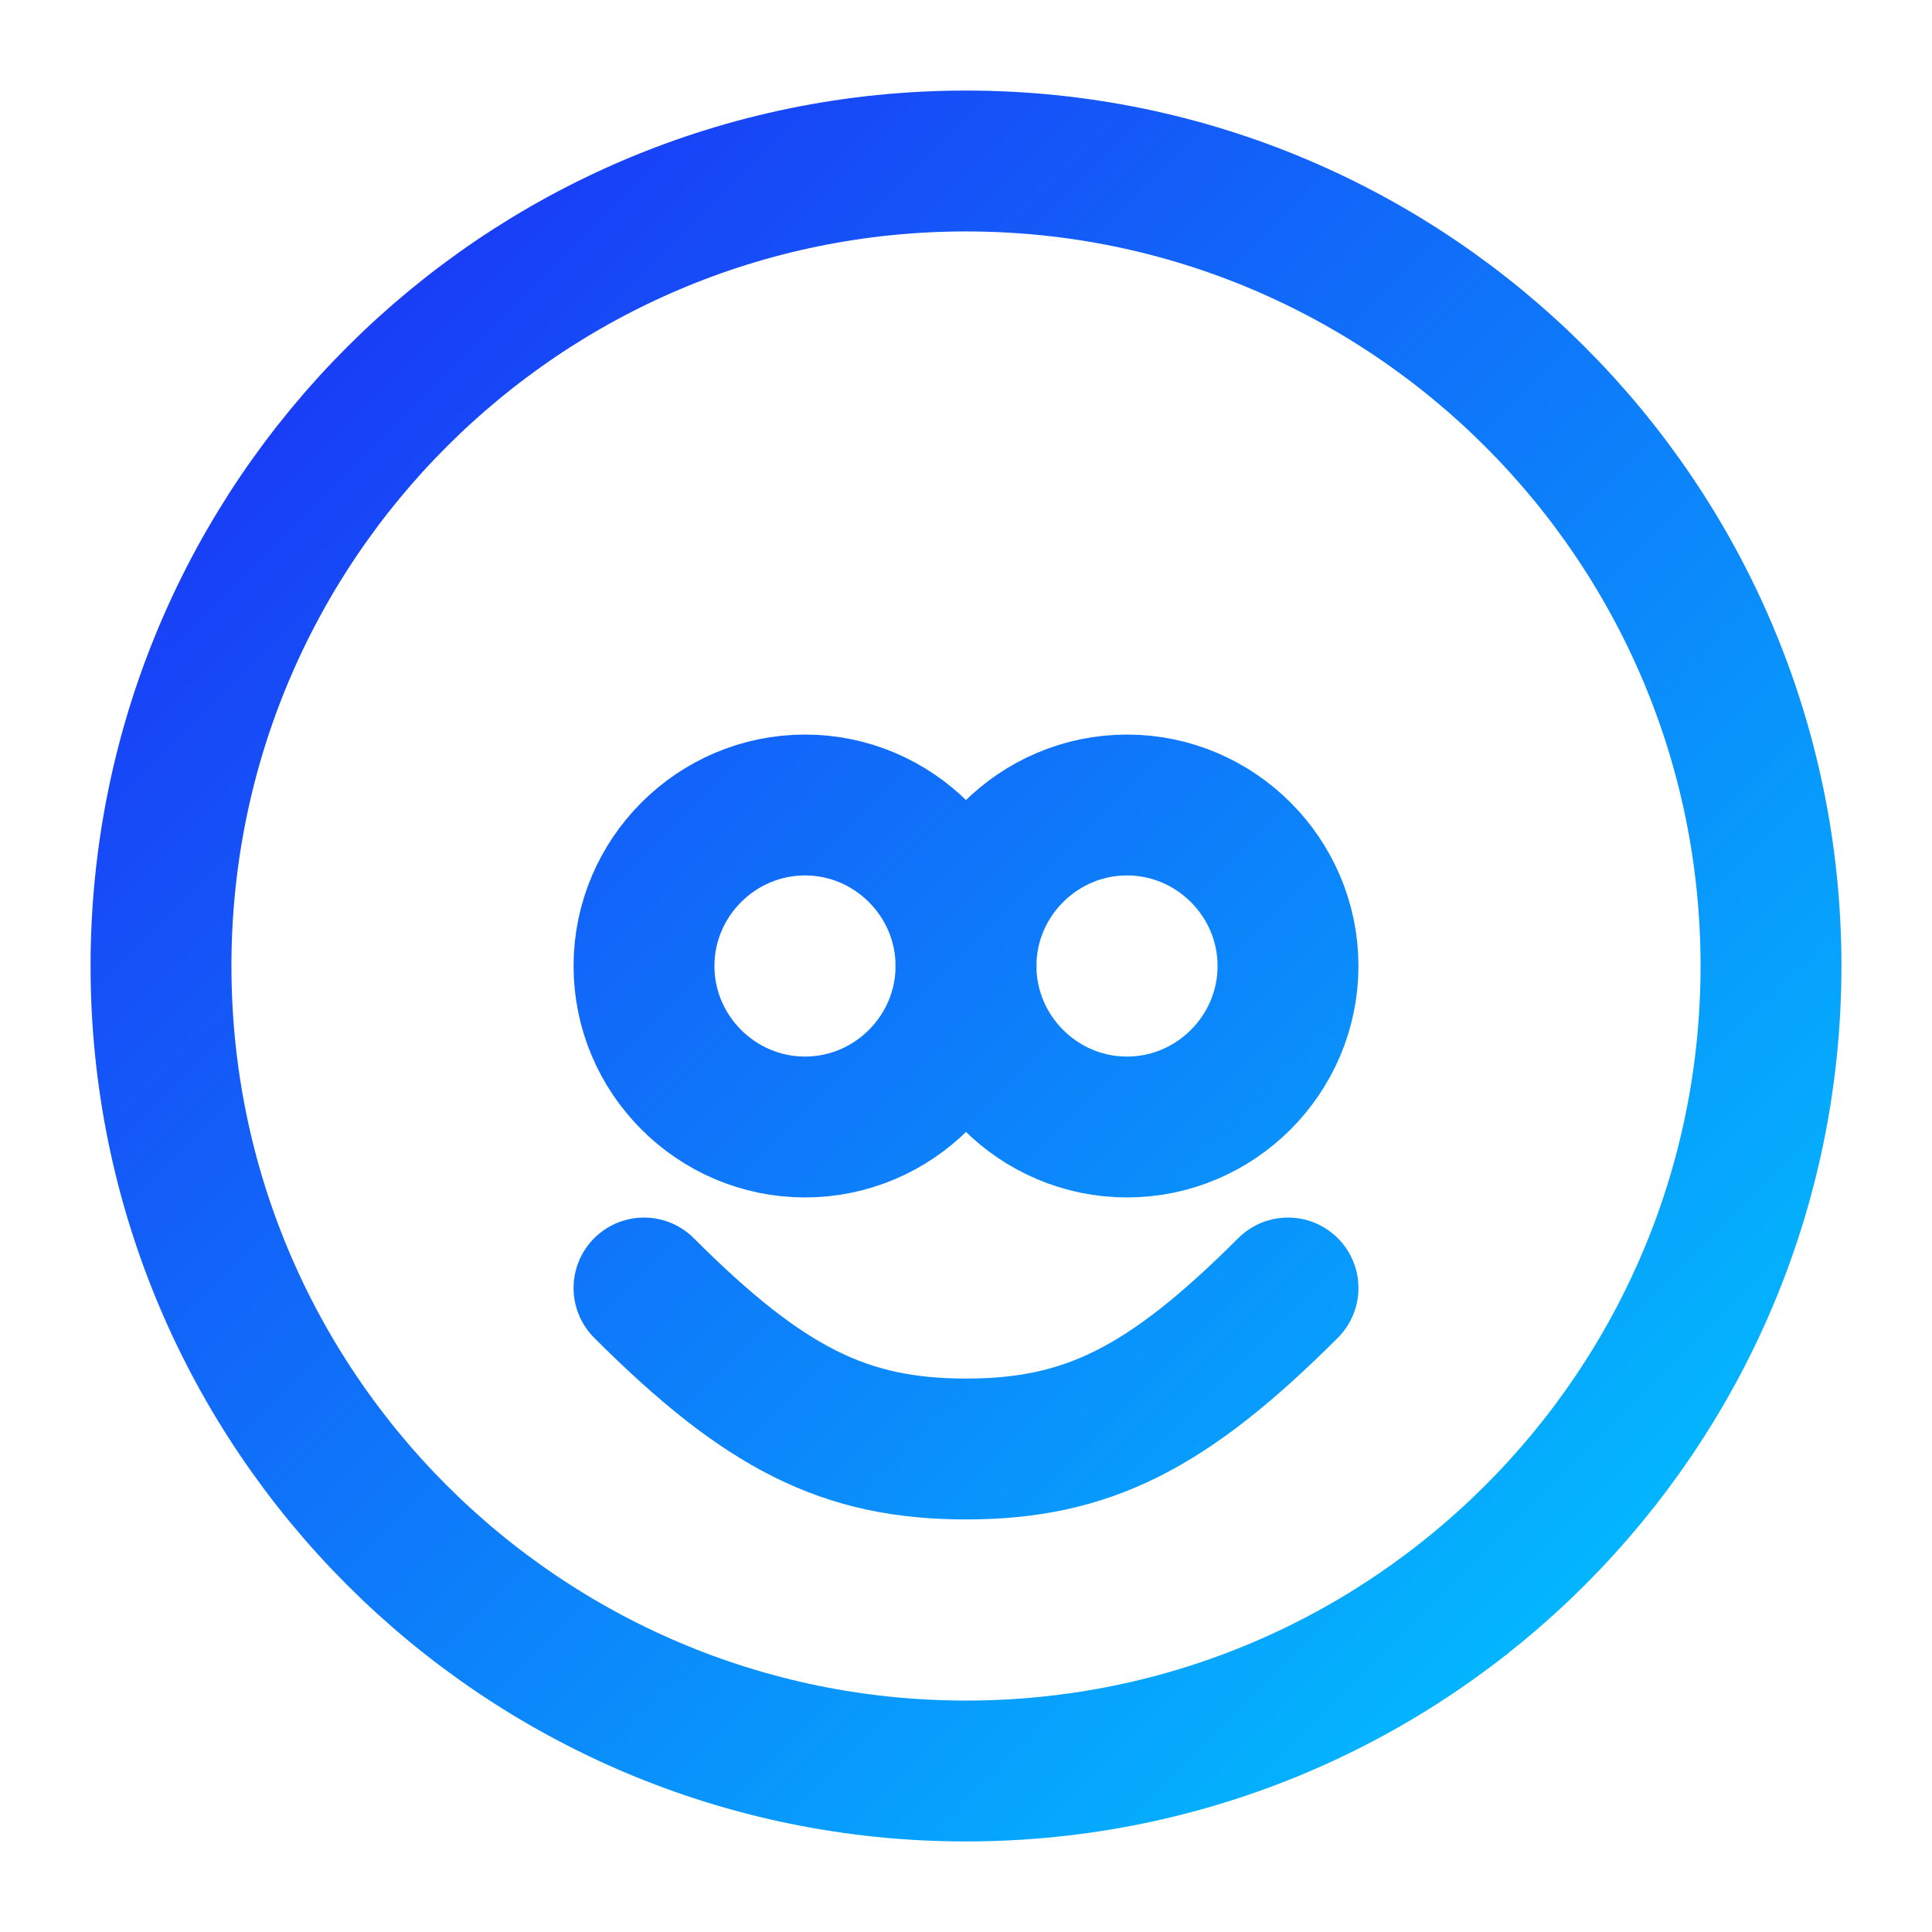
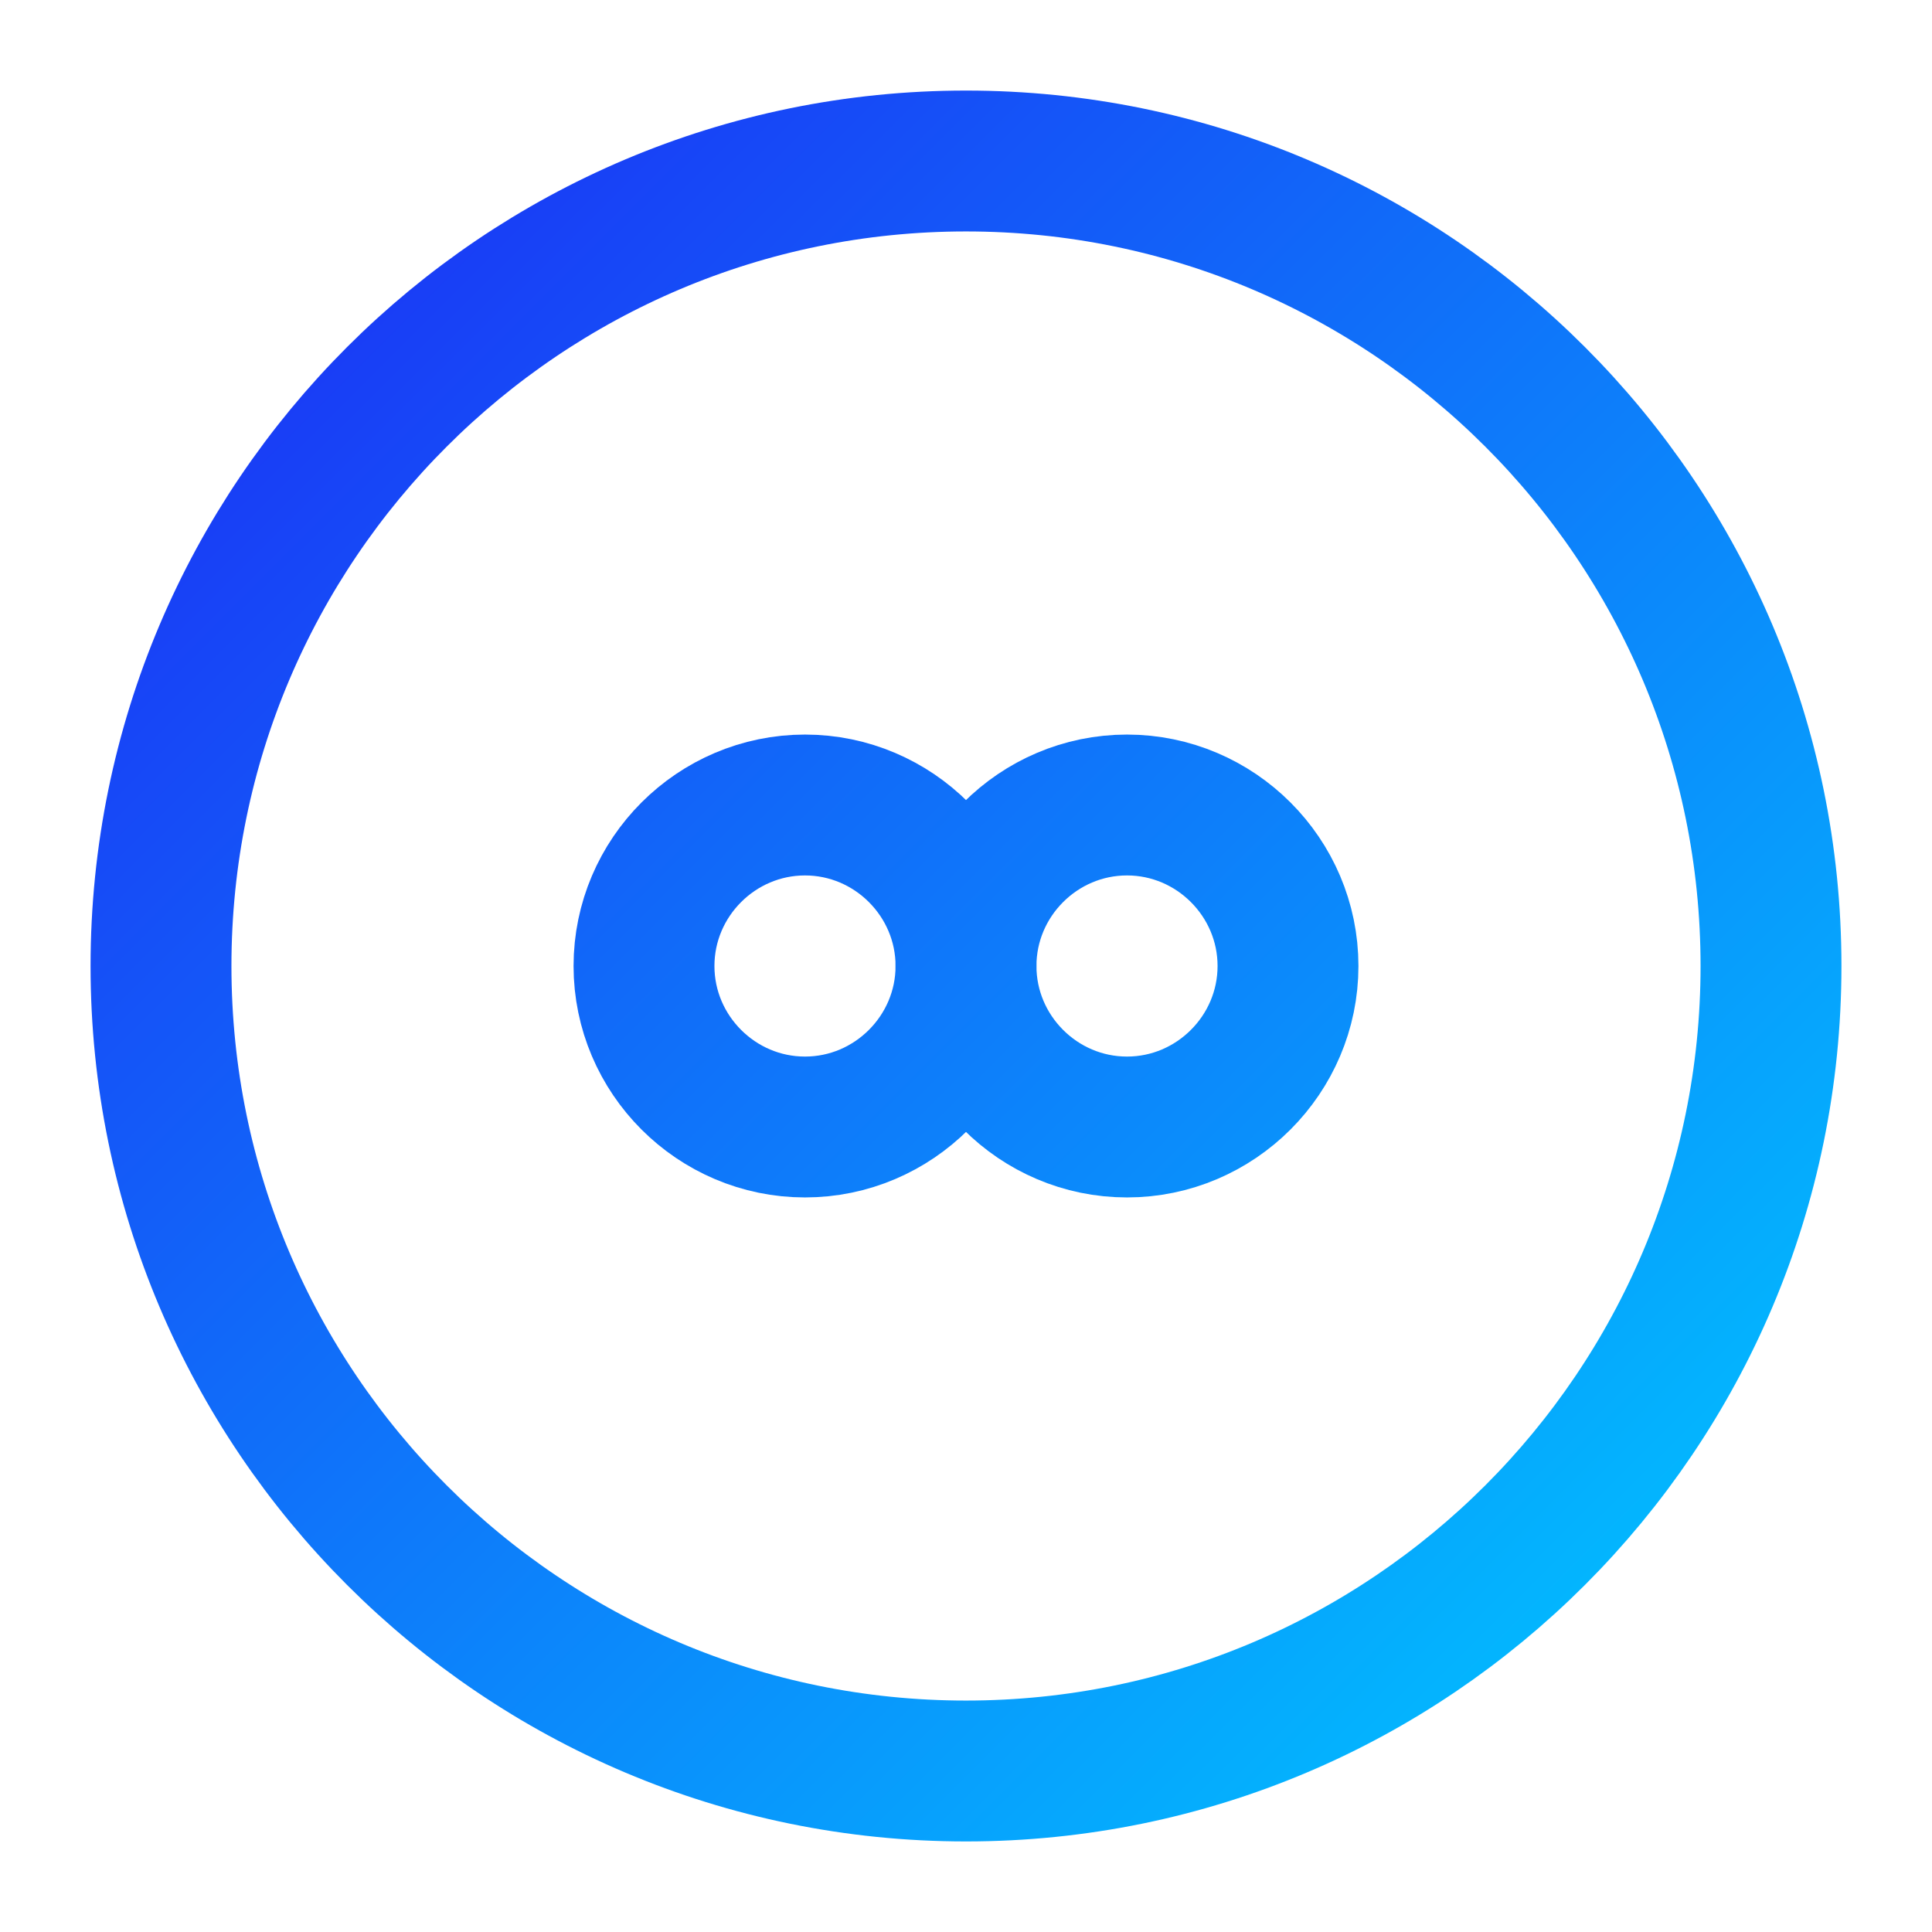
<svg xmlns="http://www.w3.org/2000/svg" viewBox="0 0 24 24" fill="none">
  <path d="M12 2C6.48 2 2 6.48 2 12C2 17.52 6.48 22 12 22C17.52 22 22 17.52 22 12C22 6.48 17.52 2 12 2Z" stroke="url(#gradient)" stroke-width="1.75" stroke-linecap="round" stroke-linejoin="round" />
  <path d="M8 12C8 13.1 8.9 14 10 14C11.1 14 12 13.1 12 12C12 10.9 11.1 10 10 10C8.9 10 8 10.9 8 12Z" stroke="url(#gradient)" stroke-width="1.75" stroke-linecap="round" stroke-linejoin="round" />
  <path d="M12 12C12 13.1 12.9 14 14 14C15.1 14 16 13.1 16 12C16 10.9 15.1 10 14 10C12.9 10 12 10.9 12 12Z" stroke="url(#gradient)" stroke-width="1.75" stroke-linecap="round" stroke-linejoin="round" />
-   <path d="M8 16C9.5 17.5 10.5 18 12 18C13.5 18 14.5 17.5 16 16" stroke="url(#gradient)" stroke-width="1.75" stroke-linecap="round" stroke-linejoin="round" />
  <defs>
    <linearGradient id="gradient" x1="2" y1="2" x2="22" y2="22" gradientUnits="userSpaceOnUse">
      <stop offset="0%" stop-color="#1c2cf5" />
      <stop offset="100%" stop-color="#00c7ff" />
    </linearGradient>
  </defs>
</svg>